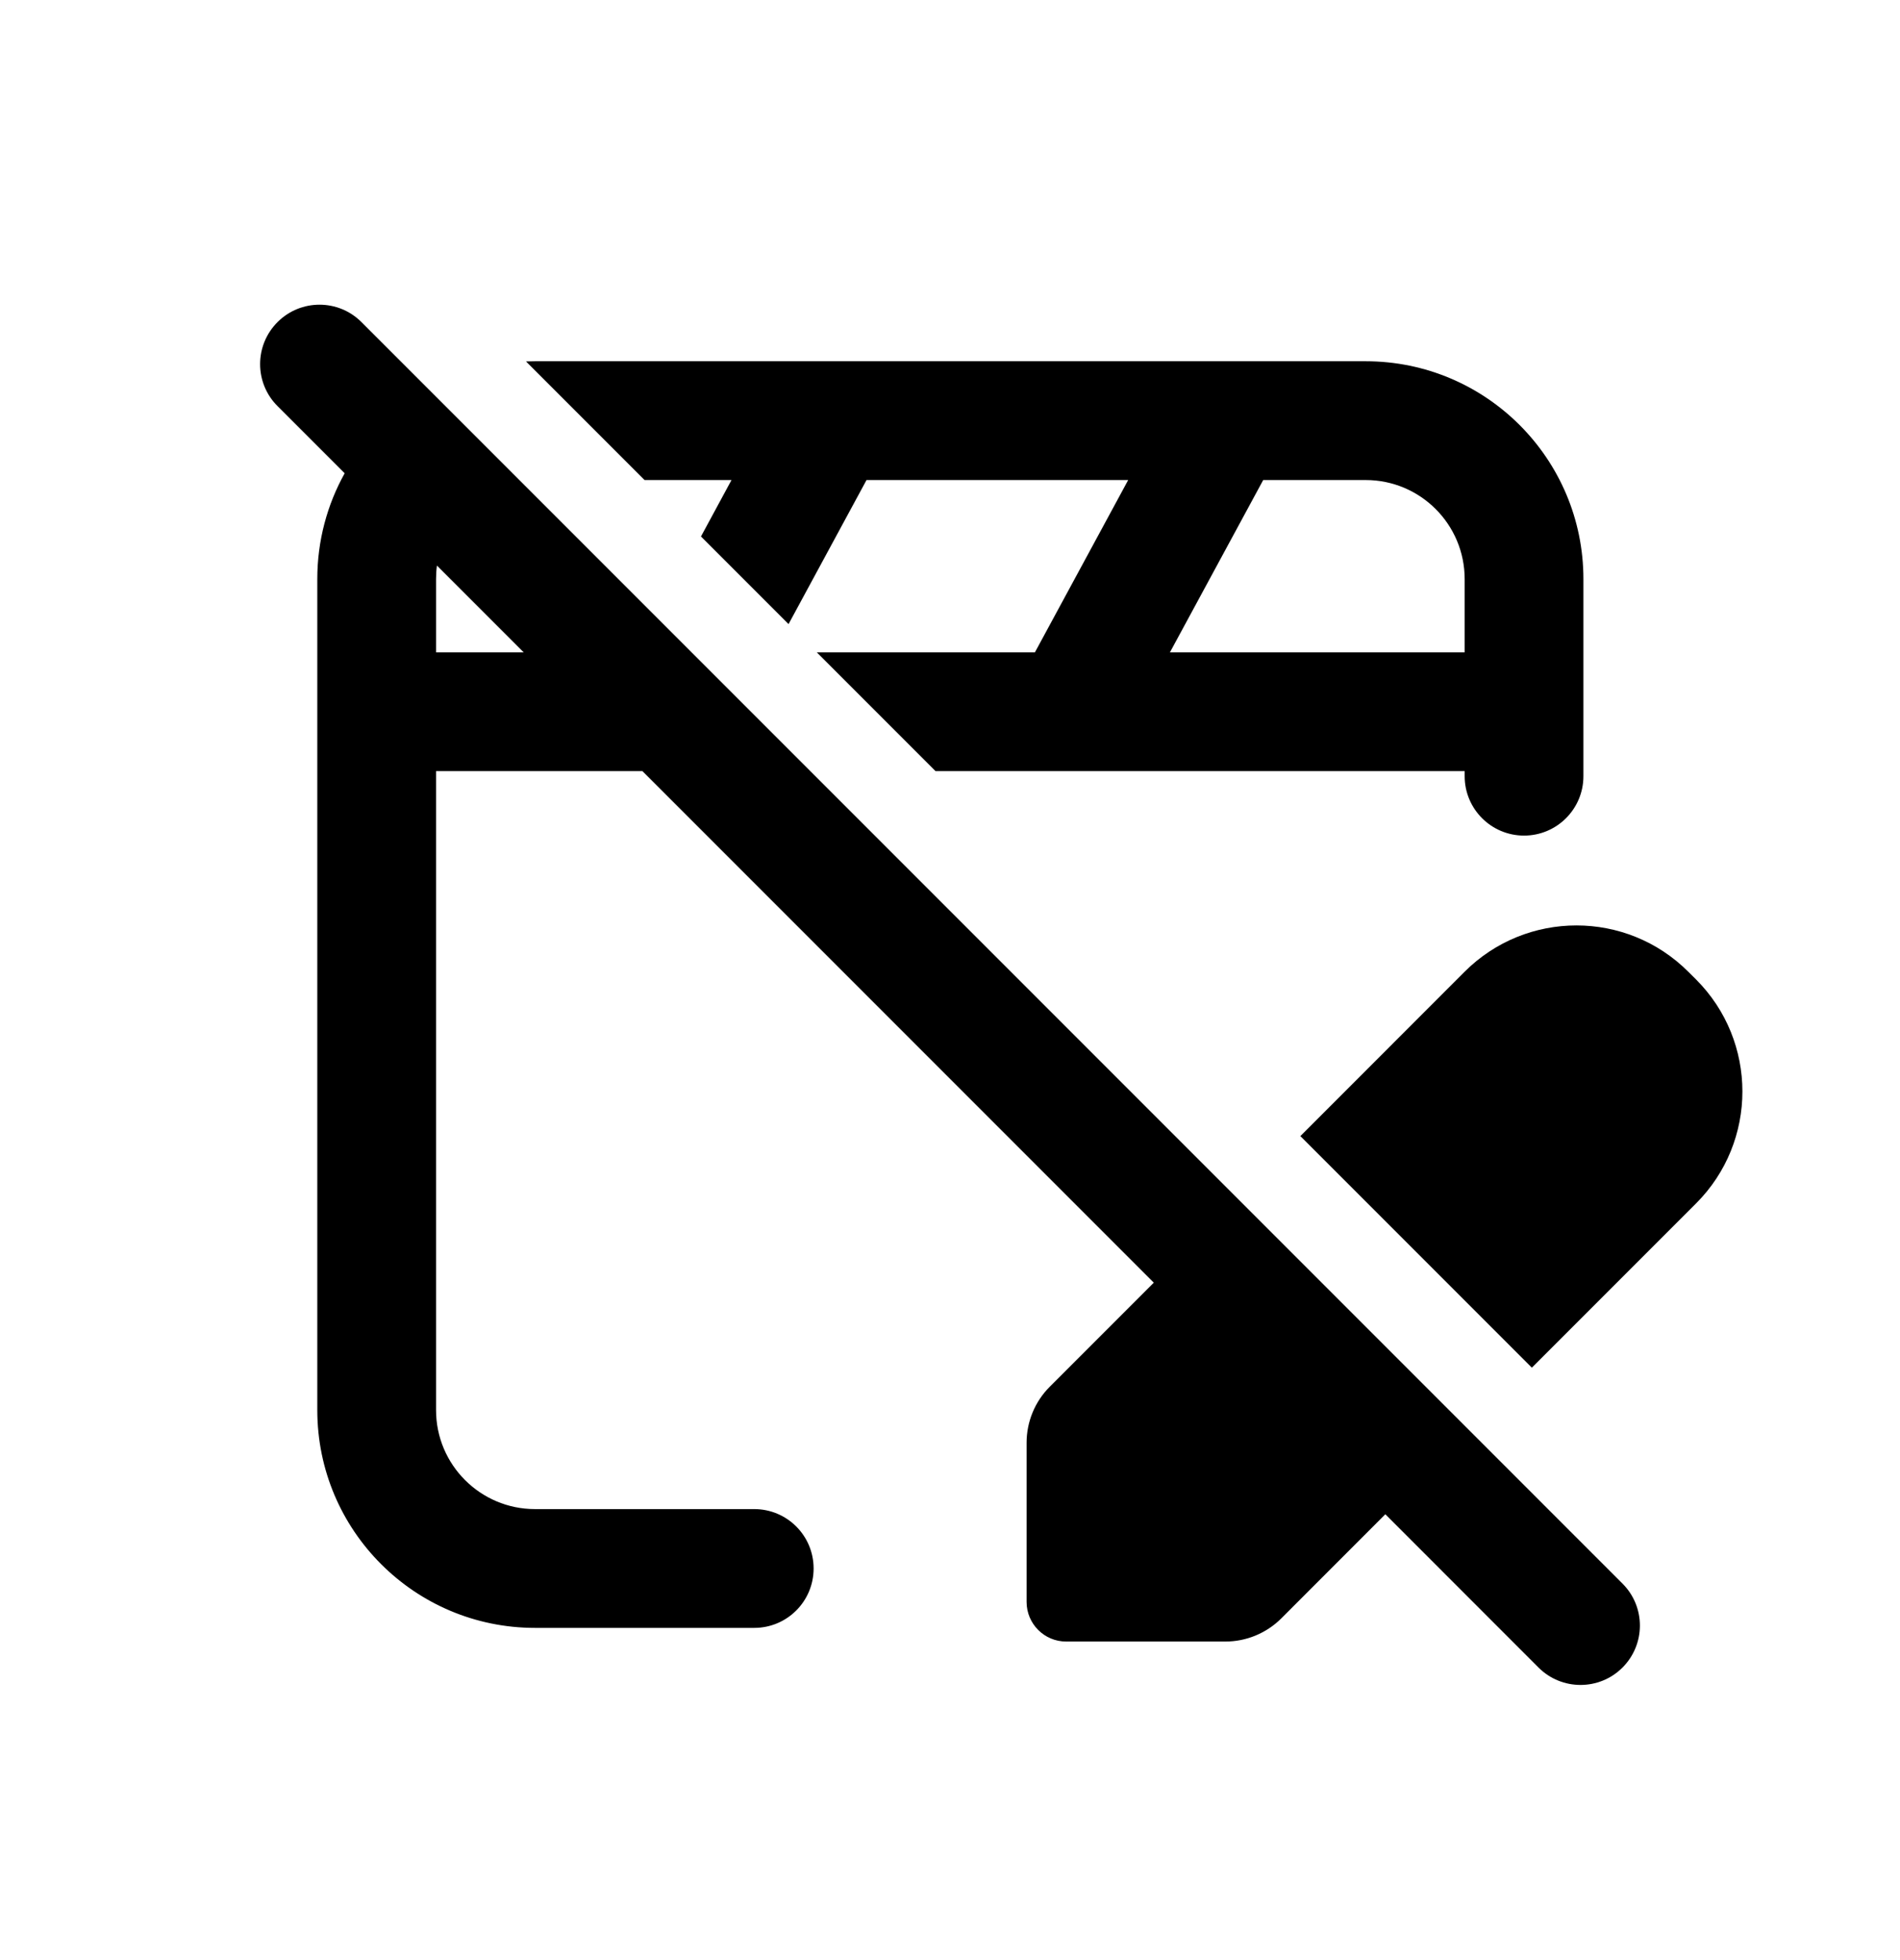
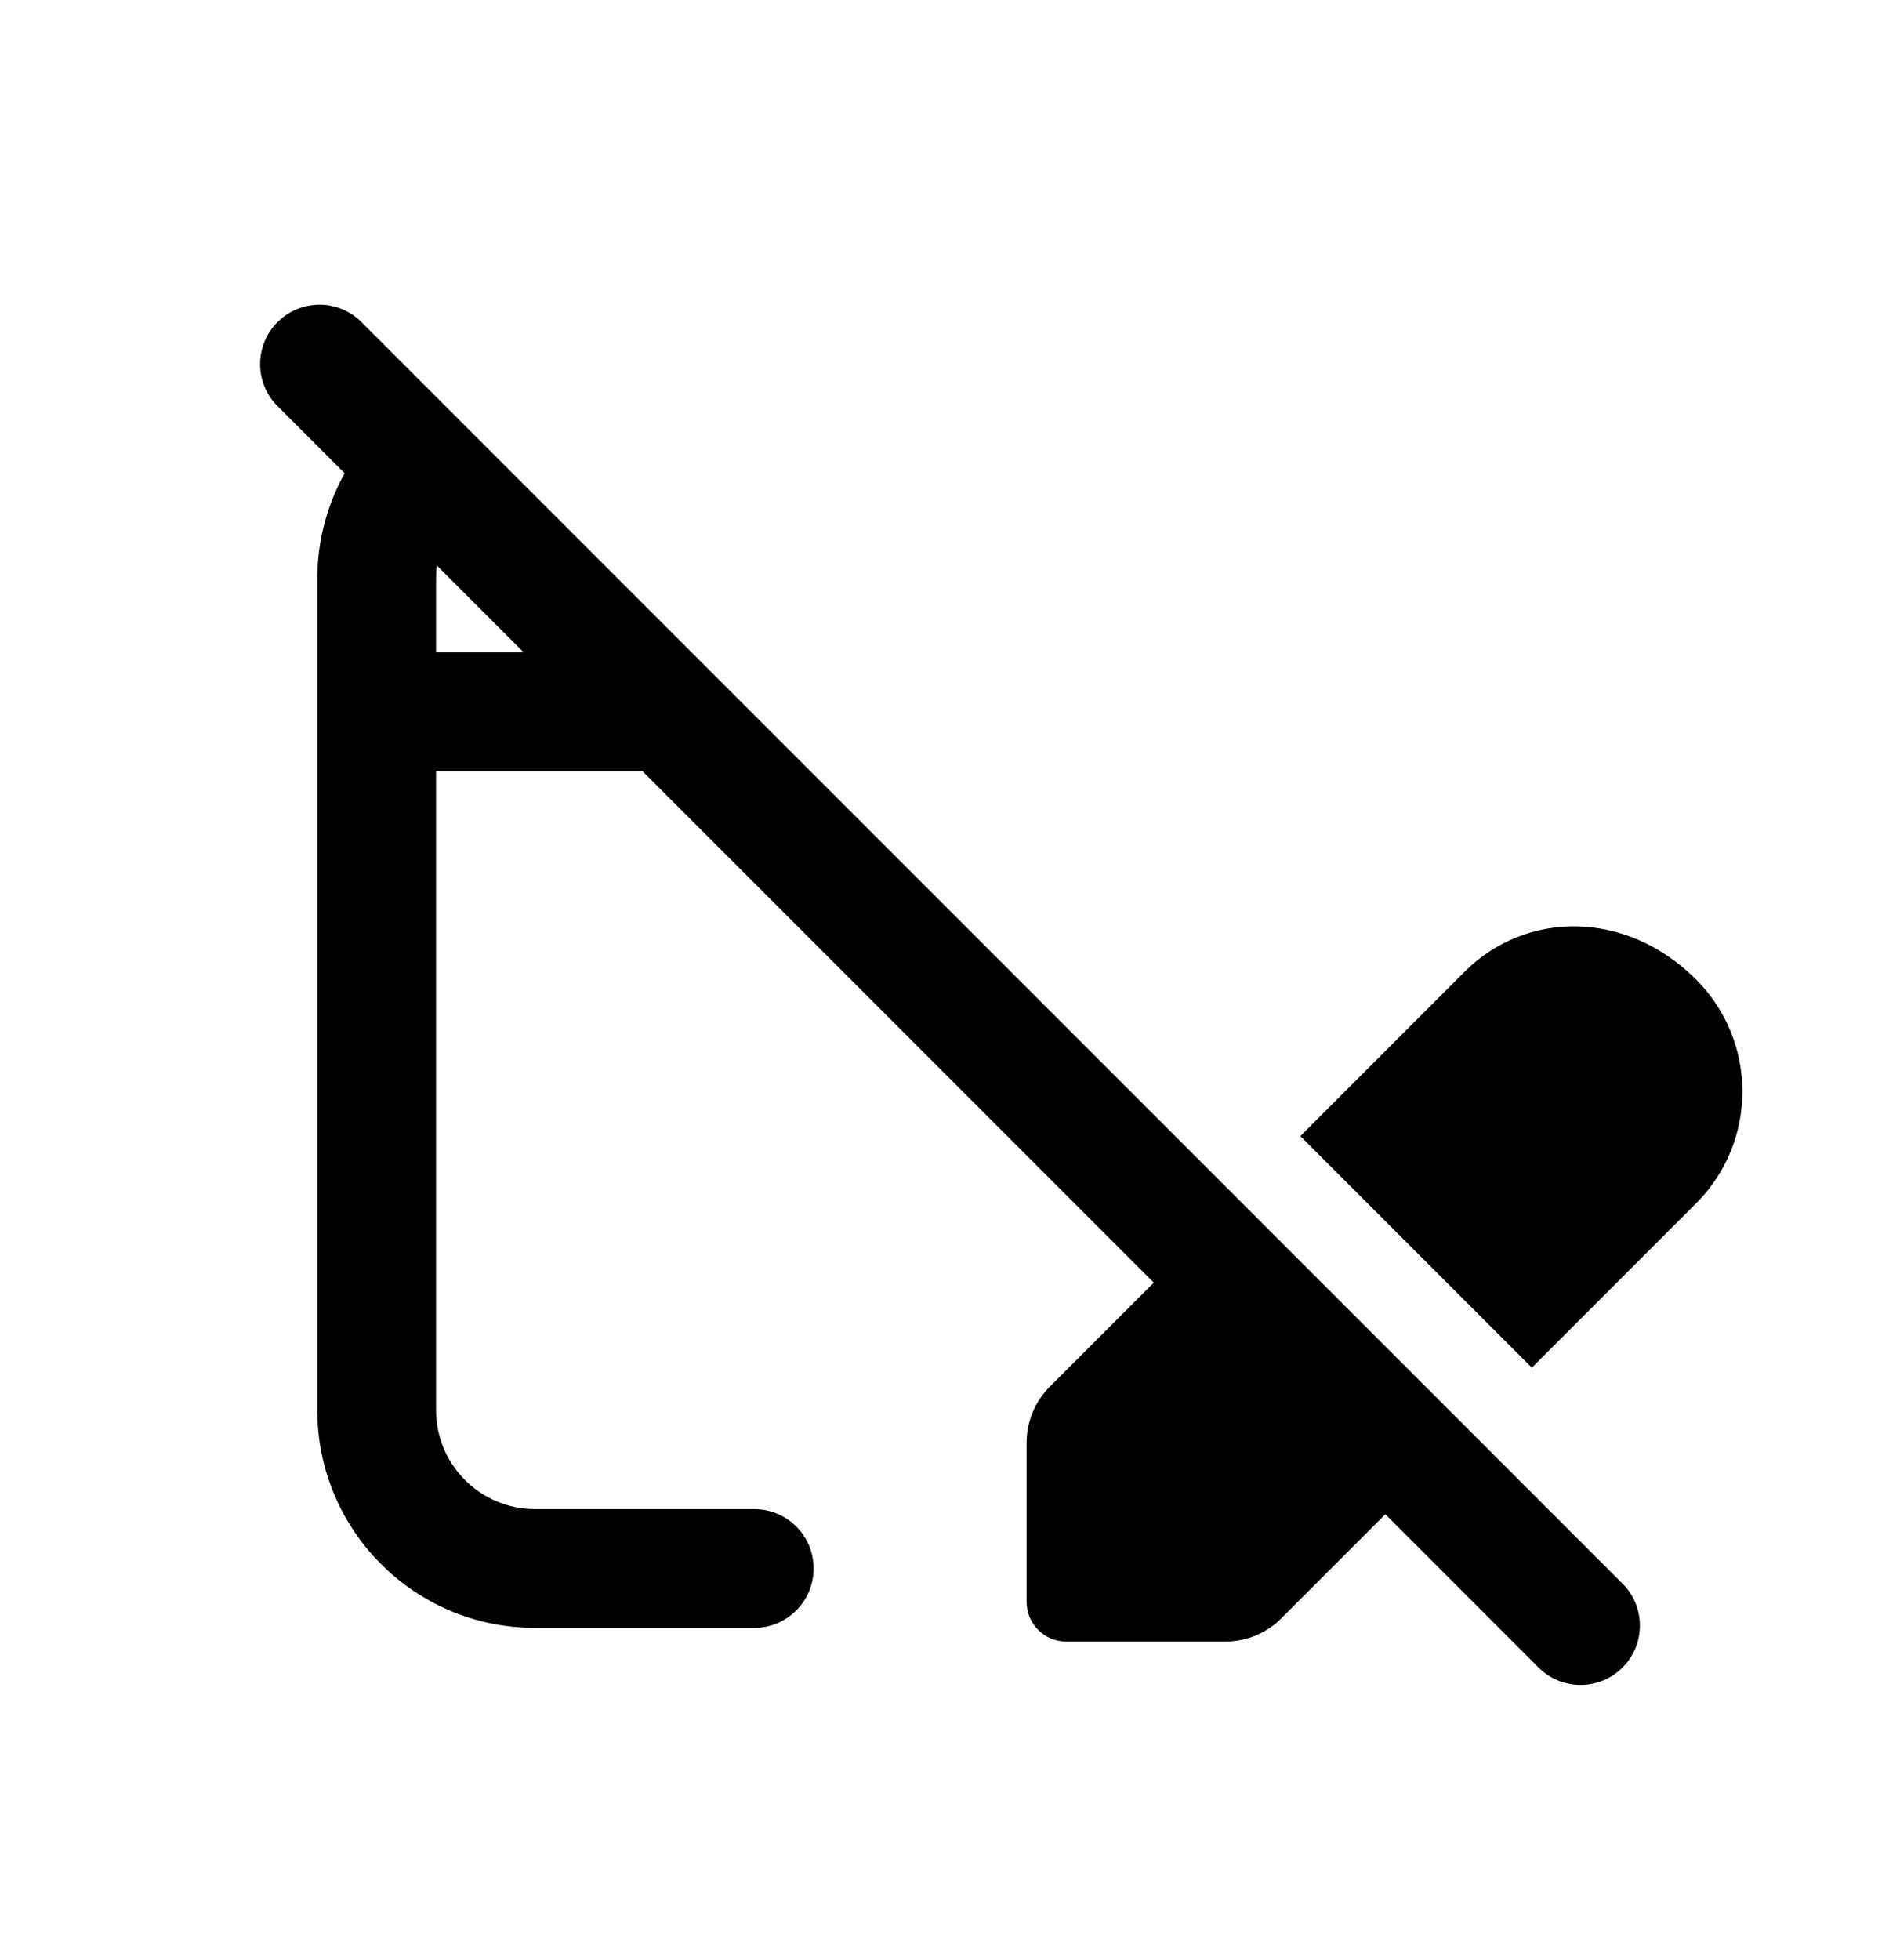
<svg xmlns="http://www.w3.org/2000/svg" width="32" height="33" viewBox="0 0 32 33" fill="none">
  <g id="video-uneditable">
    <g id="Icon/vid-edit-disable">
      <path fill-rule="evenodd" clip-rule="evenodd" d="M6.088 5.423C5.698 5.032 5.064 5.032 4.674 5.423C4.283 5.814 4.283 6.447 4.674 6.837L5.805 7.968C5.511 8.495 5.344 9.103 5.344 9.749V23.74C5.344 25.765 6.985 27.407 9.011 27.407H12.703C13.256 27.407 13.703 26.959 13.703 26.407C13.703 25.854 13.256 25.407 12.703 25.407H9.011C8.09 25.407 7.344 24.66 7.344 23.74V12.983H10.82L19.432 21.595L17.68 23.347C17.43 23.597 17.29 23.936 17.29 24.29V26.97C17.29 27.338 17.588 27.637 17.956 27.637H20.637C20.99 27.637 21.329 27.497 21.58 27.247L23.332 25.494L25.912 28.075C26.303 28.465 26.936 28.465 27.326 28.075C27.717 27.684 27.717 27.051 27.326 26.661L6.088 5.423ZM8.82 10.983L7.359 9.522C7.349 9.596 7.344 9.672 7.344 9.749V10.983H8.82Z" fill="black" />
-       <path fill-rule="evenodd" clip-rule="evenodd" d="M12.32 8.082L11.806 9.032L13.281 10.507L14.594 8.082H19.001L17.43 10.983H13.757L15.757 12.983H24.668V13.068C24.668 13.62 25.116 14.068 25.668 14.068C26.22 14.068 26.668 13.62 26.668 13.068L26.668 9.749C26.668 7.724 25.026 6.082 23.001 6.082H9.011C8.96 6.082 8.909 6.083 8.859 6.085L10.856 8.082H12.32ZM19.704 10.983H24.668V9.749C24.668 8.829 23.922 8.082 23.001 8.082H21.275L19.704 10.983Z" fill="black" />
-       <path d="M21.901 19.127L25.8 23.026L28.565 20.261C29.606 19.22 29.606 17.532 28.565 16.49L28.436 16.362C27.395 15.32 25.707 15.32 24.665 16.362L21.901 19.127Z" fill="black" />
+       <path d="M21.901 19.127L25.8 23.026L28.565 20.261C29.606 19.22 29.606 17.532 28.565 16.49C27.395 15.32 25.707 15.32 24.665 16.362L21.901 19.127Z" fill="black" />
    </g>
  </g>
</svg>